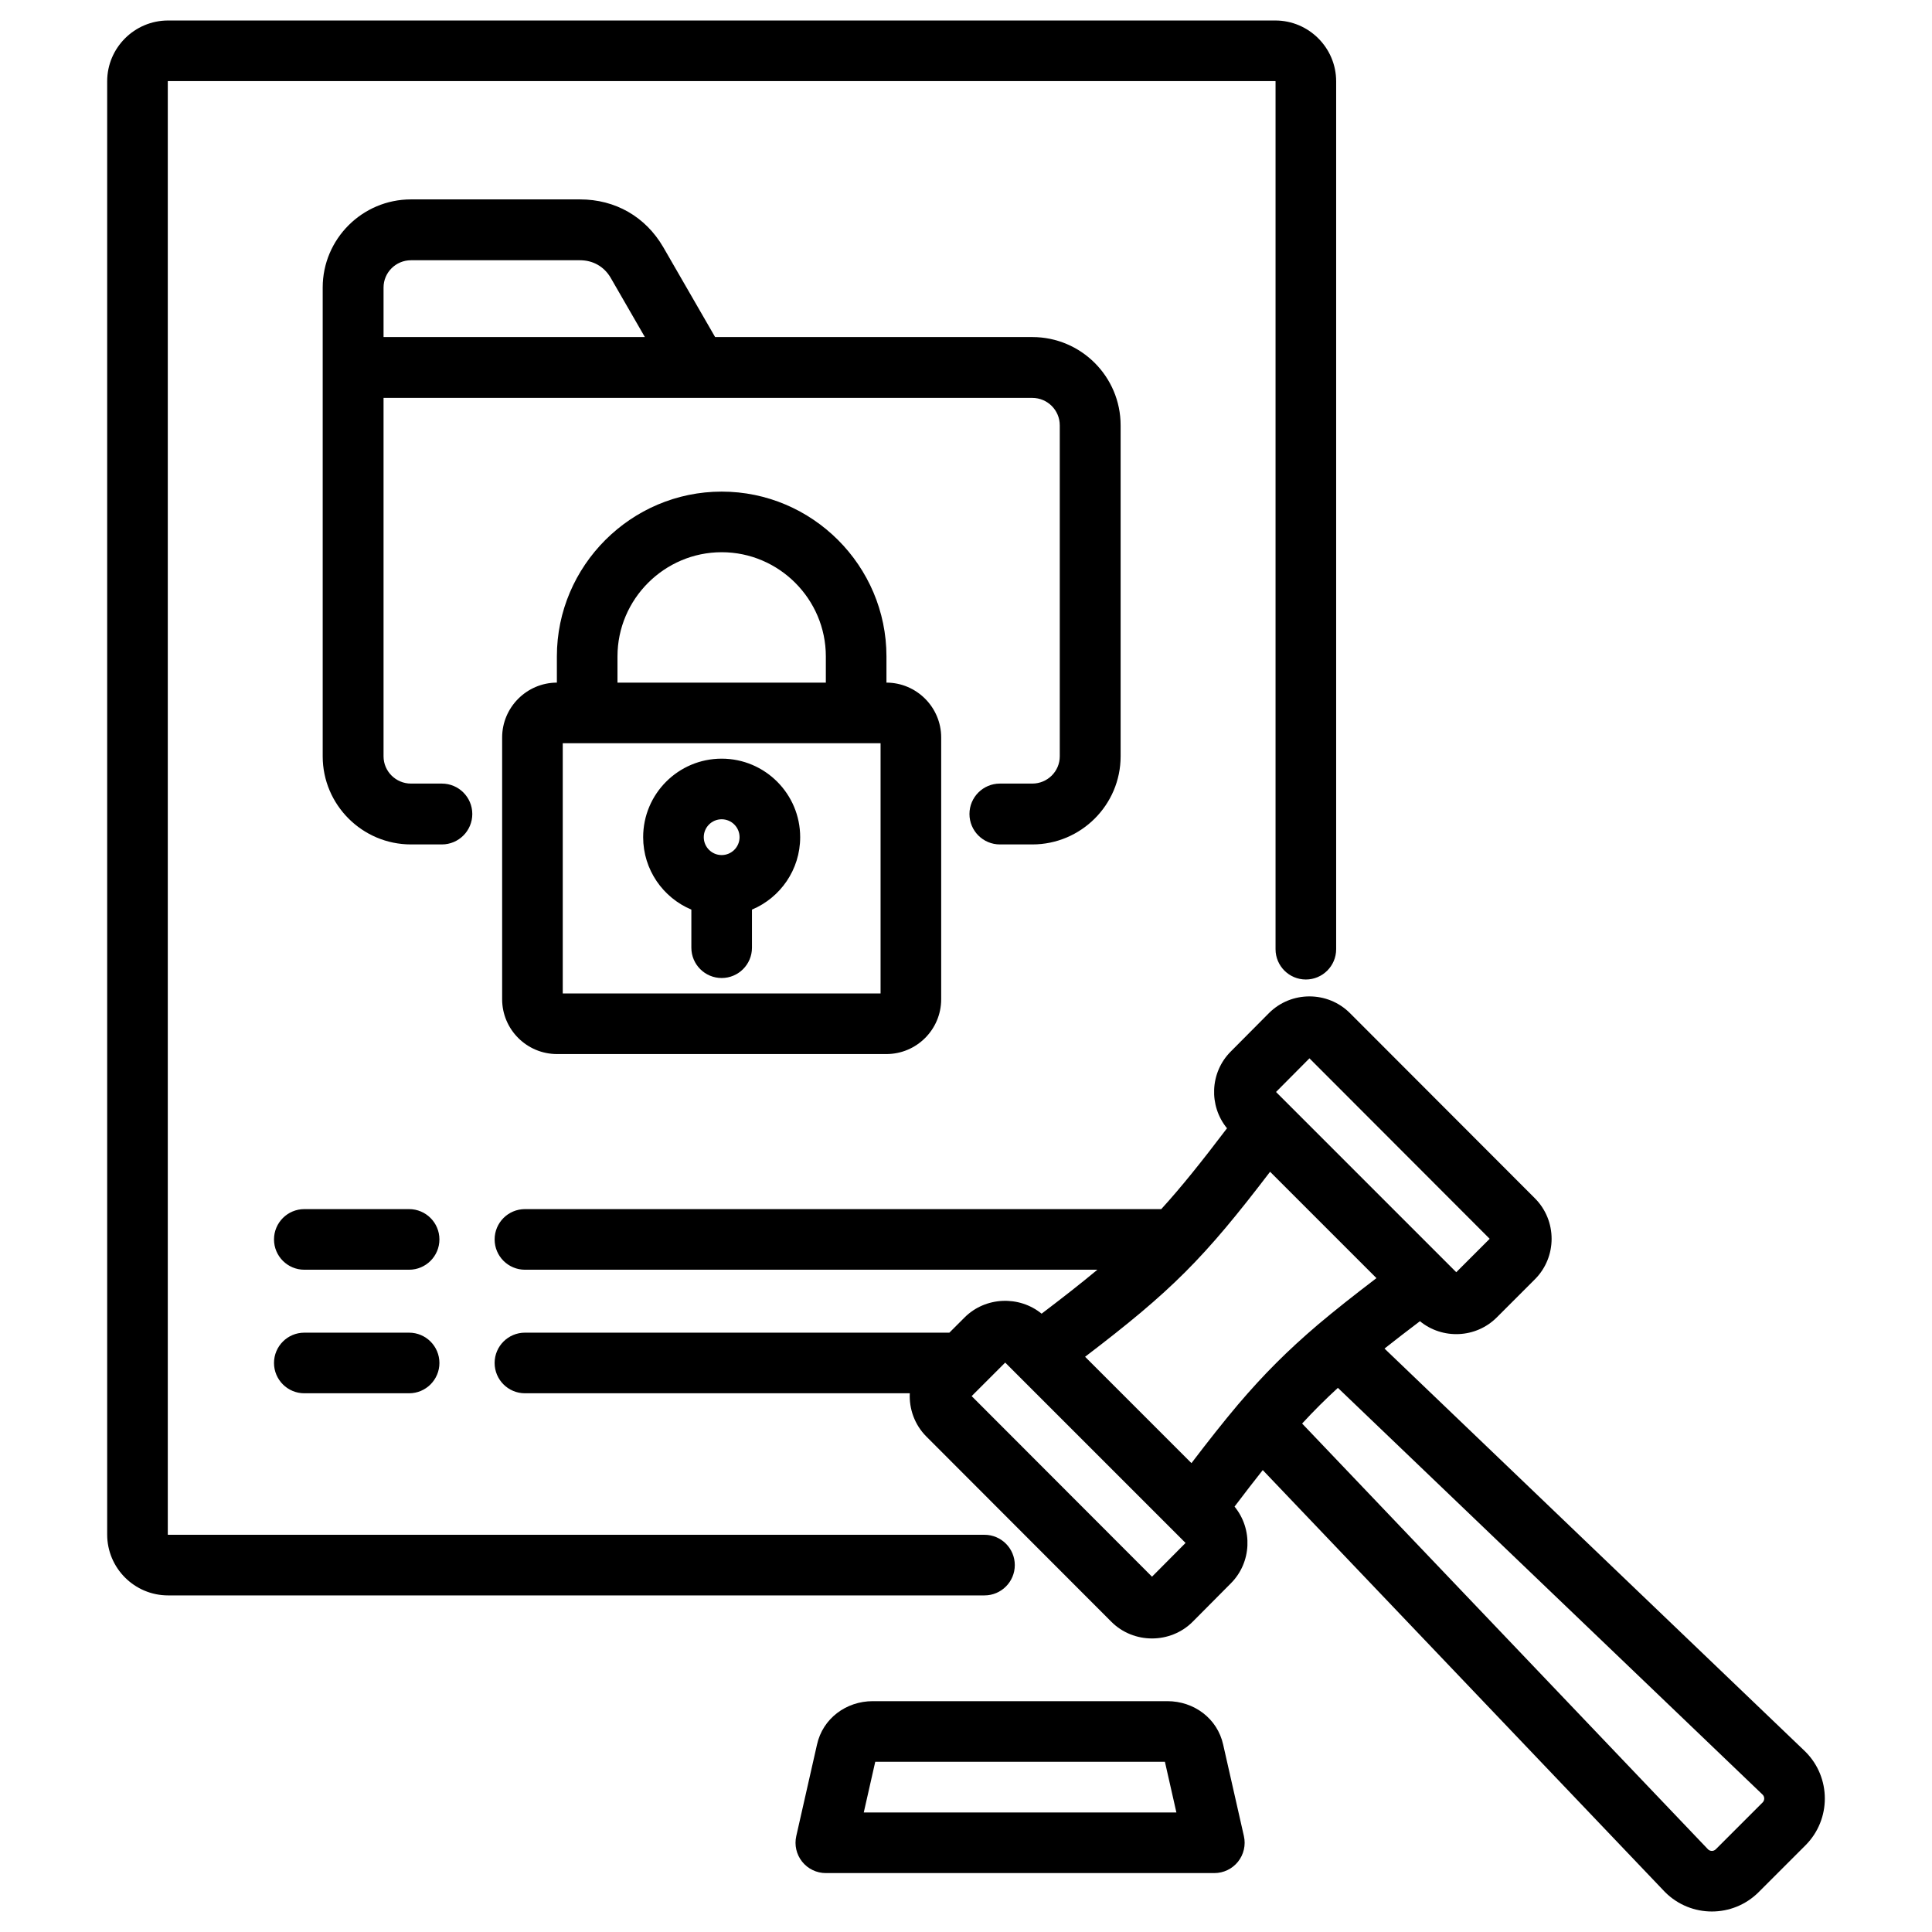
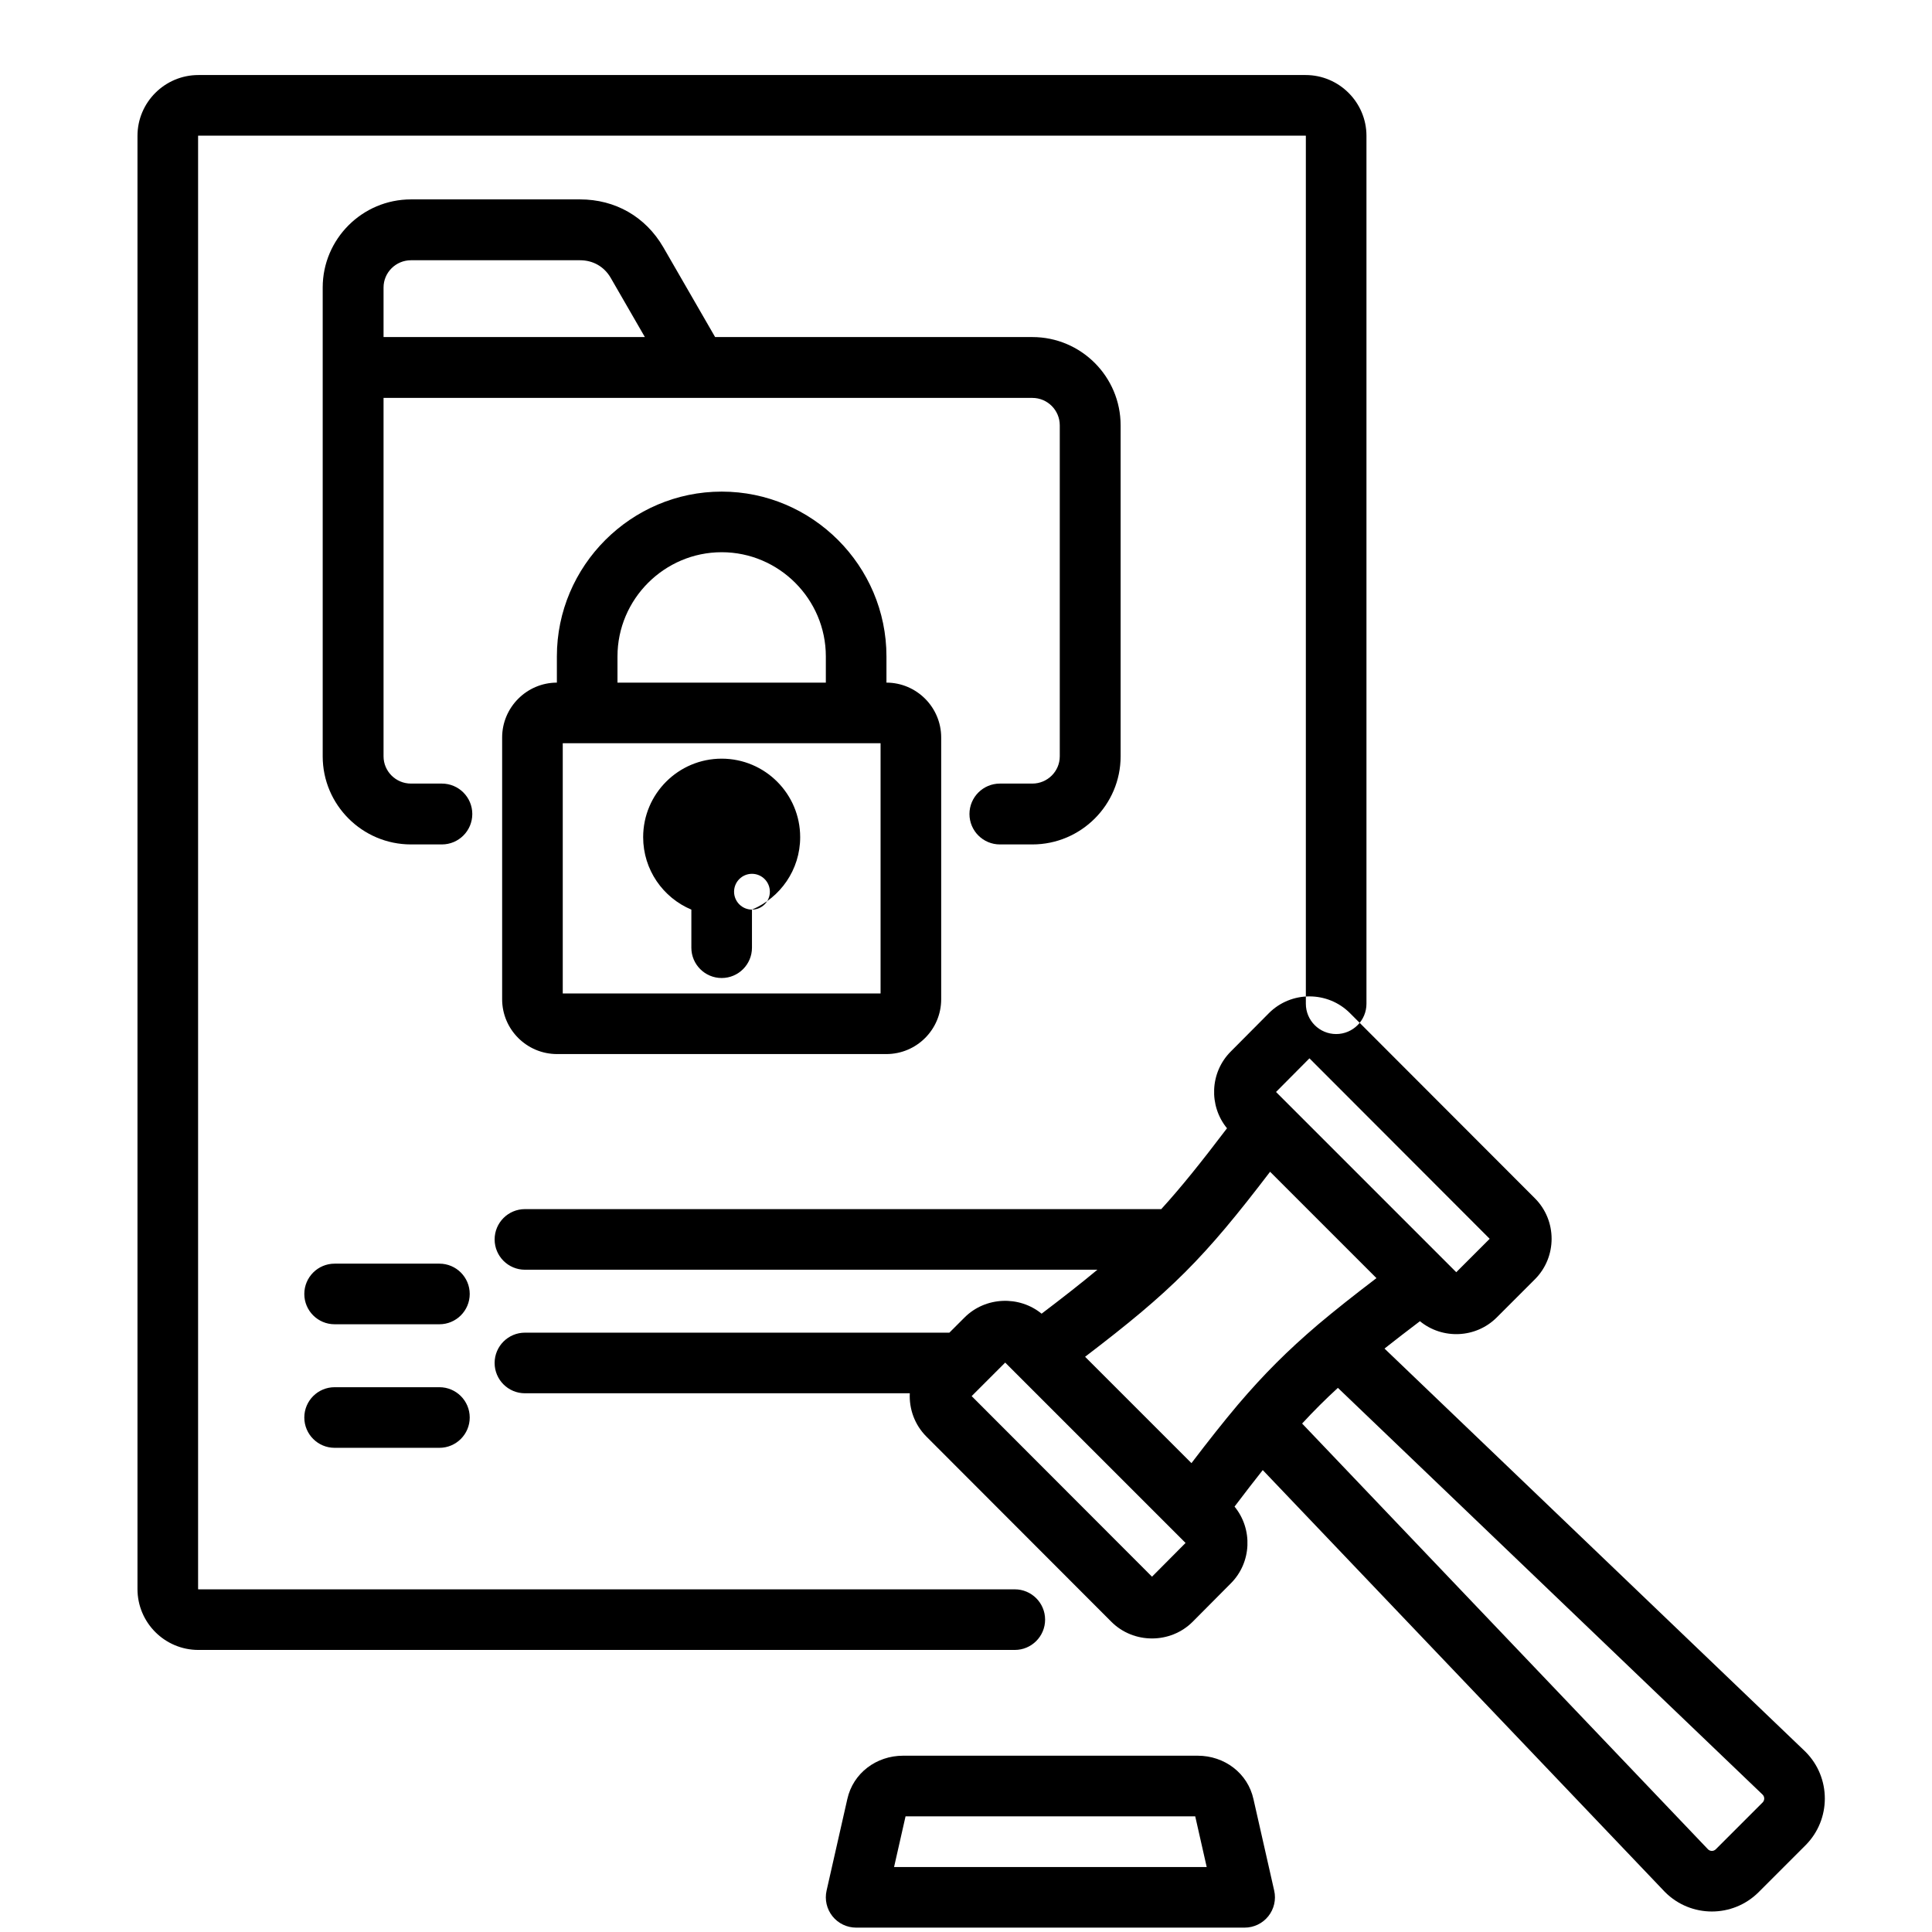
<svg xmlns="http://www.w3.org/2000/svg" clip-rule="evenodd" fill-rule="evenodd" stroke-linejoin="round" stroke-miterlimit="2" viewBox="0 0 510 510">
-   <path d="m85.185 199.653v-123.76c0-12.792 10.44-23.257 23.304-23.257h44.621c9.309 0 17.283 4.558 21.973 12.607.005.009.011.019.017.029l13.673 23.703h83.74c12.858 0 23.304 10.446 23.304 23.304v87.374c0 12.791-10.439 23.256-23.304 23.256h-8.567c-4.433 0-8.032-3.599-8.032-8.031 0-4.433 3.599-8.032 8.032-8.032h8.567c3.989 0 7.241-3.228 7.241-7.193v-87.374c0-3.995-3.246-7.241-7.241-7.241h-171.265v94.615c0 3.965 3.253 7.193 7.241 7.193h8.156c4.432 0 8.031 3.599 8.031 8.032 0 4.432-3.599 8.031-8.031 8.031h-8.156c-12.864 0-23.304-10.465-23.304-23.256zm85.044-110.678c-4.311-7.473-9.034-15.661-9.037-15.666-1.728-2.95-4.663-4.61-8.082-4.61h-44.621c-3.988 0-7.241 3.228-7.241 7.194v13.082zm119.457 246.201h-151.117c-4.415 0-8-3.584-8-8 0-4.415 3.585-8 8-8h167.973c5.288-5.801 10.609-12.45 17.356-21.34-4.854-5.923-4.52-14.747.987-20.254l10.067-10.129c.006-.006.012-.012.017-.018 5.88-5.88 15.501-5.88 21.381 0l.004.004 48.821 48.883c5.879 5.88 5.879 15.501 0 21.381l-10.067 10.067c-5.526 5.526-14.358 5.858-20.281.997-3.422 2.592-6.512 4.973-9.354 7.222l111.001 106.311c.042.04.083.08.123.121 6.816 6.816 6.816 17.883 0 24.699l-12.356 12.357c-6.816 6.816-17.883 6.816-24.699 0-.046-.046-.09-.091-.134-.137l-106.072-111.273c-2.316 2.92-4.769 6.102-7.448 9.639 4.861 5.923 4.53 14.754-.98 20.263l-10.066 10.13c-.006.006-.012.012-.018.018-5.86 5.86-15.583 5.86-21.444 0l-.003-.004-48.821-48.884c-3.129-3.129-4.593-7.317-4.392-11.438h-101.595c-4.415 0-8-3.585-8-8s3.585-8 8-8h112.044l4.01-4.009c5.505-5.505 14.418-5.839 20.336-1.002 5.711-4.332 10.496-8.076 14.727-11.604zm45.585-25.862c-17.471 22.908-25.972 31.411-48.833 48.839l28.076 28.076c4.565-5.99 8.508-10.978 12.272-15.44l.013-.016c6.835-8.017 13.078-14.26 21.111-21.108l.016-.014c4.448-3.752 9.433-7.692 15.424-12.258zm17.899 57.046c-3.331 3.054-6.388 6.104-9.442 9.42 21.471 22.524 103.983 109.081 107.177 112.43.575.524 1.467.508 2.022-.047l12.357-12.356c.559-.56.571-1.461.033-2.038zm-16.332-78.107 47.579 47.58 8.821-8.821-47.577-47.638zm-80.346 80.286 47.609 47.67 8.855-8.91-47.612-47.612zm-22.49-188.345c7.981.018 14.447 6.528 14.447 14.48v69.093c0 7.995-6.483 14.479-14.479 14.479h-86.922c-7.991 0-14.495-6.489-14.495-14.479v-69.093c0-7.941 6.478-14.454 14.447-14.48v-6.913c0-23.928 19.581-43.508 43.509-43.508 23.929 0 43.493 19.58 43.493 43.508zm-71.002 0h55.002v-6.913c0-15.127-12.366-27.508-27.493-27.508-15.129 0-27.509 12.38-27.509 27.508zm-14.447 82.052h83.896v-66.052h-83.896zm49.948-22.131v10.057c0 4.415-3.584 8-8 8-4.415 0-8-3.585-8-8v-10.057c-7.471-3.133-12.724-10.519-12.724-19.122 0-11.438 9.286-20.725 20.724-20.725s20.725 9.287 20.725 20.725c0 8.603-5.254 15.989-12.725 19.122zm-8-14.397c2.608 0 4.725-2.118 4.725-4.725 0-2.608-2.117-4.725-4.725-4.725-2.607 0-4.724 2.117-4.724 4.725 0 2.607 2.117 4.725 4.724 4.725zm130.054 268.73h-102.557c-2.432 0-4.732-1.107-6.25-3.007-1.518-1.901-2.089-4.389-1.552-6.761 0 0 5.468-24.135 5.468-24.135 1.515-6.897 7.685-11.48 14.729-11.48h77.767c7.045 0 13.214 4.583 14.729 11.48l5.469 24.135c.537 2.372-.034 4.86-1.552 6.761-1.518 1.9-3.818 3.007-6.251 3.007zm-13.047-29.383h-76.463l-3.031 13.383h82.526zm45.204-214.5c0 4.416-3.585 8-8 8s-8-3.584-8-8v-229.103c0-.028-.023-.051-.051-.051h-292.29c-.037 0-.08.014-.08.051v383.604c0 .045.036.081.08.081h215.51c4.415 0 8 3.585 8 8s-3.585 8-8 8h-215.51c-8.874 0-16.08-7.206-16.08-16.081v-383.604c0-8.822 7.198-16.051 16.08-16.051h292.29c8.831 0 16.051 7.22 16.051 16.051zm-272.382 84.611c-4.416 0-8-3.584-8-8 0-4.415 3.584-8 8-8h27.666c4.415 0 8 3.585 8 8 0 4.416-3.585 8-8 8zm0 32.615c-4.416 0-8-3.585-8-8s3.584-8 8-8h27.666c4.415 0 8 3.585 8 8s-3.585 8-8 8z" />
+   <path d="m85.185 199.653v-123.76c0-12.792 10.44-23.257 23.304-23.257h44.621c9.309 0 17.283 4.558 21.973 12.607.005.009.011.019.017.029l13.673 23.703h83.74c12.858 0 23.304 10.446 23.304 23.304v87.374c0 12.791-10.439 23.256-23.304 23.256h-8.567c-4.433 0-8.032-3.599-8.032-8.031 0-4.433 3.599-8.032 8.032-8.032h8.567c3.989 0 7.241-3.228 7.241-7.193v-87.374c0-3.995-3.246-7.241-7.241-7.241h-171.265v94.615c0 3.965 3.253 7.193 7.241 7.193h8.156c4.432 0 8.031 3.599 8.031 8.032 0 4.432-3.599 8.031-8.031 8.031h-8.156c-12.864 0-23.304-10.465-23.304-23.256zm85.044-110.678c-4.311-7.473-9.034-15.661-9.037-15.666-1.728-2.95-4.663-4.61-8.082-4.61h-44.621c-3.988 0-7.241 3.228-7.241 7.194v13.082zm119.457 246.201h-151.117c-4.415 0-8-3.584-8-8 0-4.415 3.585-8 8-8h167.973c5.288-5.801 10.609-12.45 17.356-21.34-4.854-5.923-4.52-14.747.987-20.254l10.067-10.129c.006-.006.012-.012.017-.018 5.88-5.88 15.501-5.88 21.381 0l.004.004 48.821 48.883c5.879 5.88 5.879 15.501 0 21.381l-10.067 10.067c-5.526 5.526-14.358 5.858-20.281.997-3.422 2.592-6.512 4.973-9.354 7.222l111.001 106.311c.042.04.083.08.123.121 6.816 6.816 6.816 17.883 0 24.699l-12.356 12.357c-6.816 6.816-17.883 6.816-24.699 0-.046-.046-.09-.091-.134-.137l-106.072-111.273c-2.316 2.92-4.769 6.102-7.448 9.639 4.861 5.923 4.53 14.754-.98 20.263l-10.066 10.13c-.006.006-.012.012-.018.018-5.86 5.86-15.583 5.86-21.444 0l-.003-.004-48.821-48.884c-3.129-3.129-4.593-7.317-4.392-11.438h-101.595c-4.415 0-8-3.585-8-8s3.585-8 8-8h112.044l4.01-4.009c5.505-5.505 14.418-5.839 20.336-1.002 5.711-4.332 10.496-8.076 14.727-11.604zm45.585-25.862c-17.471 22.908-25.972 31.411-48.833 48.839l28.076 28.076c4.565-5.99 8.508-10.978 12.272-15.44l.013-.016c6.835-8.017 13.078-14.26 21.111-21.108l.016-.014c4.448-3.752 9.433-7.692 15.424-12.258zm17.899 57.046c-3.331 3.054-6.388 6.104-9.442 9.42 21.471 22.524 103.983 109.081 107.177 112.43.575.524 1.467.508 2.022-.047l12.357-12.356c.559-.56.571-1.461.033-2.038zm-16.332-78.107 47.579 47.58 8.821-8.821-47.577-47.638zm-80.346 80.286 47.609 47.67 8.855-8.91-47.612-47.612zm-22.49-188.345c7.981.018 14.447 6.528 14.447 14.48v69.093c0 7.995-6.483 14.479-14.479 14.479h-86.922c-7.991 0-14.495-6.489-14.495-14.479v-69.093c0-7.941 6.478-14.454 14.447-14.48v-6.913c0-23.928 19.581-43.508 43.509-43.508 23.929 0 43.493 19.58 43.493 43.508zm-71.002 0h55.002v-6.913c0-15.127-12.366-27.508-27.493-27.508-15.129 0-27.509 12.38-27.509 27.508zm-14.447 82.052h83.896v-66.052h-83.896zm49.948-22.131v10.057c0 4.415-3.584 8-8 8-4.415 0-8-3.585-8-8v-10.057c-7.471-3.133-12.724-10.519-12.724-19.122 0-11.438 9.286-20.725 20.724-20.725s20.725 9.287 20.725 20.725c0 8.603-5.254 15.989-12.725 19.122zc2.608 0 4.725-2.118 4.725-4.725 0-2.608-2.117-4.725-4.725-4.725-2.607 0-4.724 2.117-4.724 4.725 0 2.607 2.117 4.725 4.724 4.725zm130.054 268.73h-102.557c-2.432 0-4.732-1.107-6.25-3.007-1.518-1.901-2.089-4.389-1.552-6.761 0 0 5.468-24.135 5.468-24.135 1.515-6.897 7.685-11.48 14.729-11.48h77.767c7.045 0 13.214 4.583 14.729 11.48l5.469 24.135c.537 2.372-.034 4.86-1.552 6.761-1.518 1.9-3.818 3.007-6.251 3.007zm-13.047-29.383h-76.463l-3.031 13.383h82.526zm45.204-214.5c0 4.416-3.585 8-8 8s-8-3.584-8-8v-229.103c0-.028-.023-.051-.051-.051h-292.29c-.037 0-.08.014-.08.051v383.604c0 .045.036.081.08.081h215.51c4.415 0 8 3.585 8 8s-3.585 8-8 8h-215.51c-8.874 0-16.08-7.206-16.08-16.081v-383.604c0-8.822 7.198-16.051 16.08-16.051h292.29c8.831 0 16.051 7.22 16.051 16.051zm-272.382 84.611c-4.416 0-8-3.584-8-8 0-4.415 3.584-8 8-8h27.666c4.415 0 8 3.585 8 8 0 4.416-3.585 8-8 8zm0 32.615c-4.416 0-8-3.585-8-8s3.584-8 8-8h27.666c4.415 0 8 3.585 8 8s-3.585 8-8 8z" />
</svg>